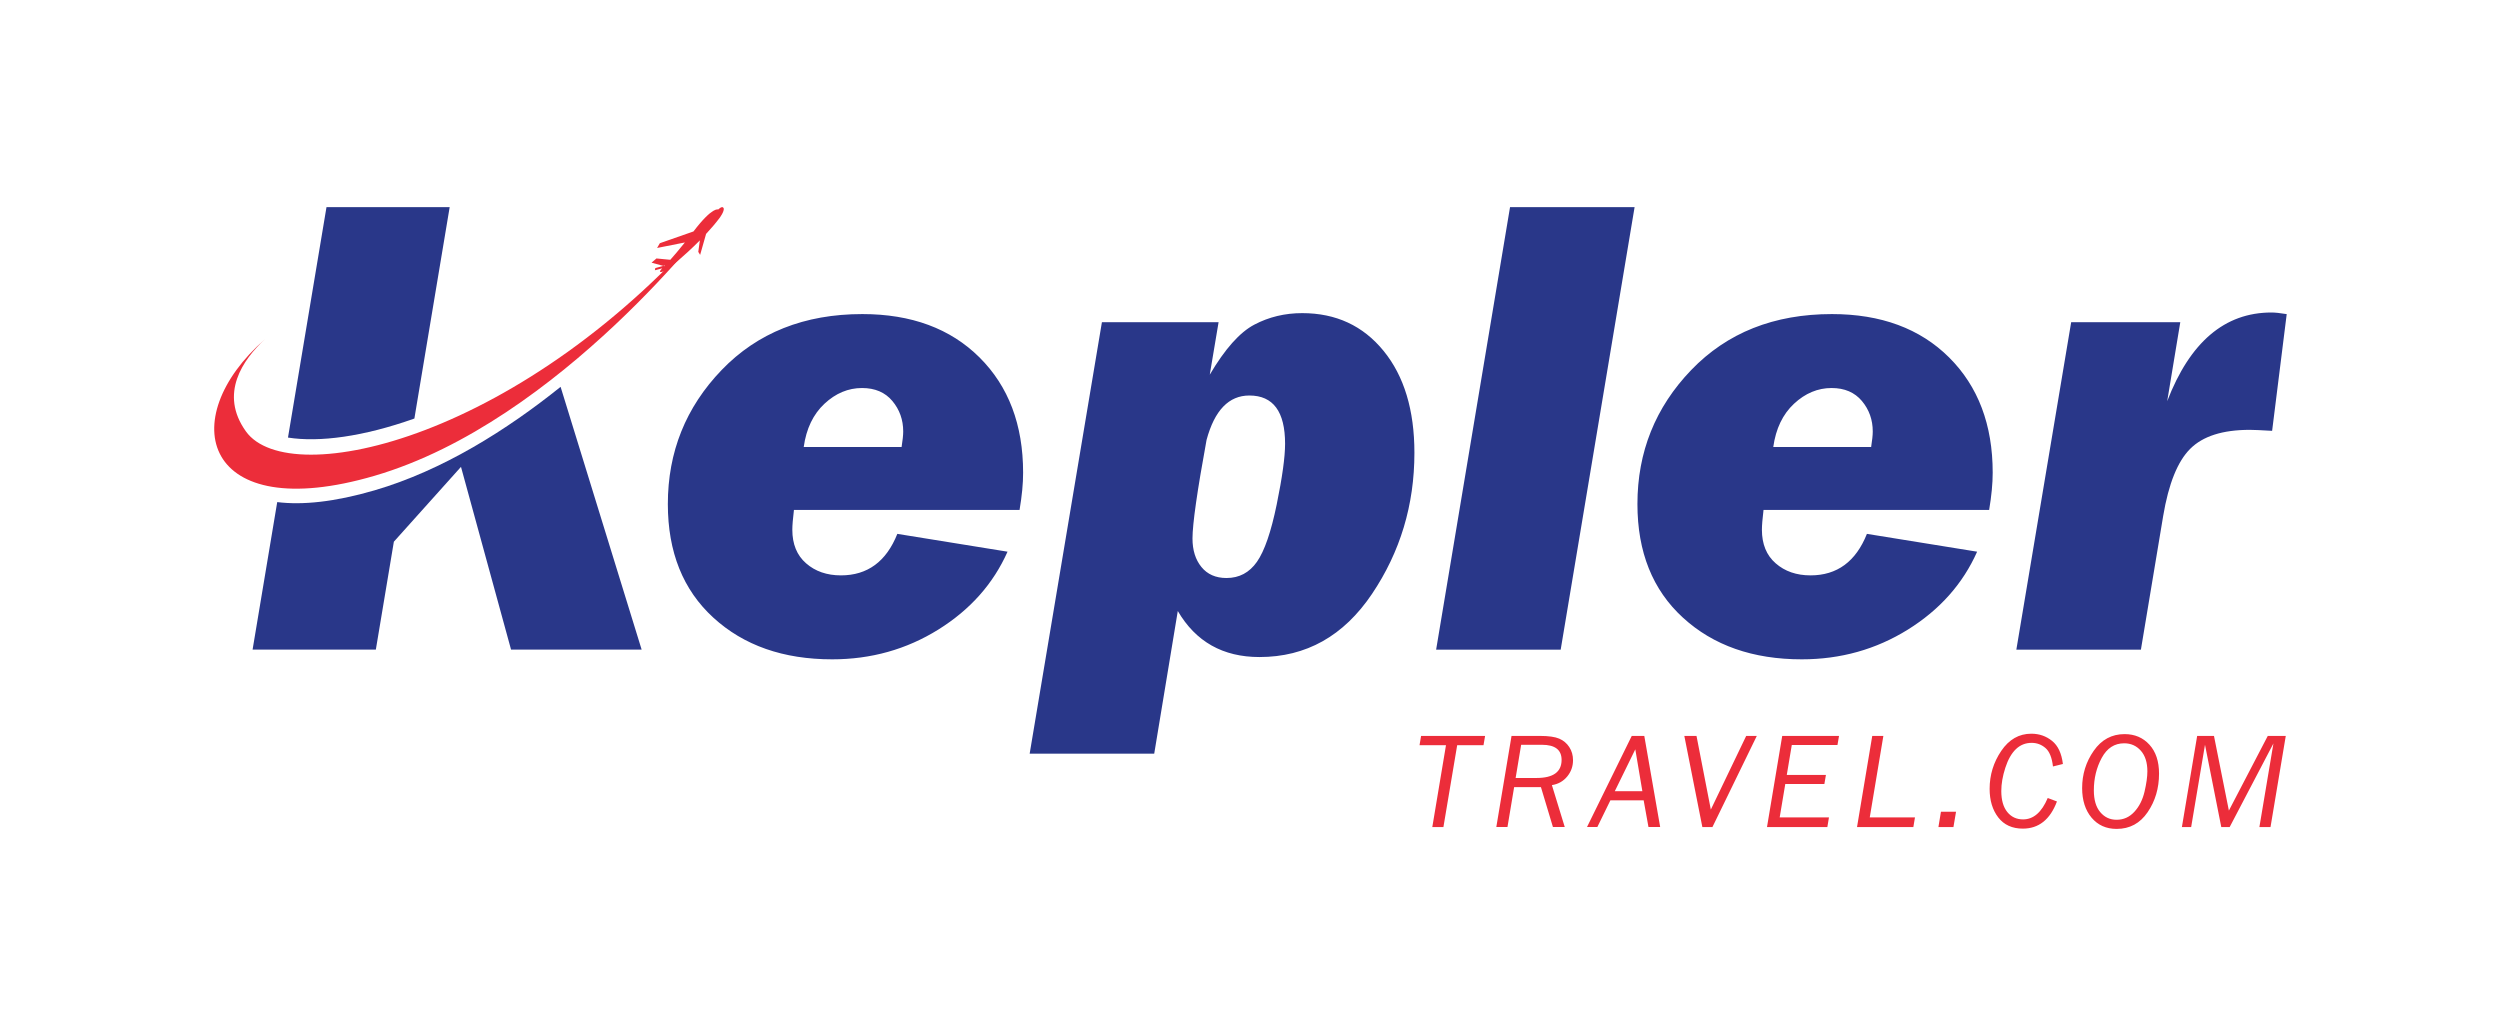
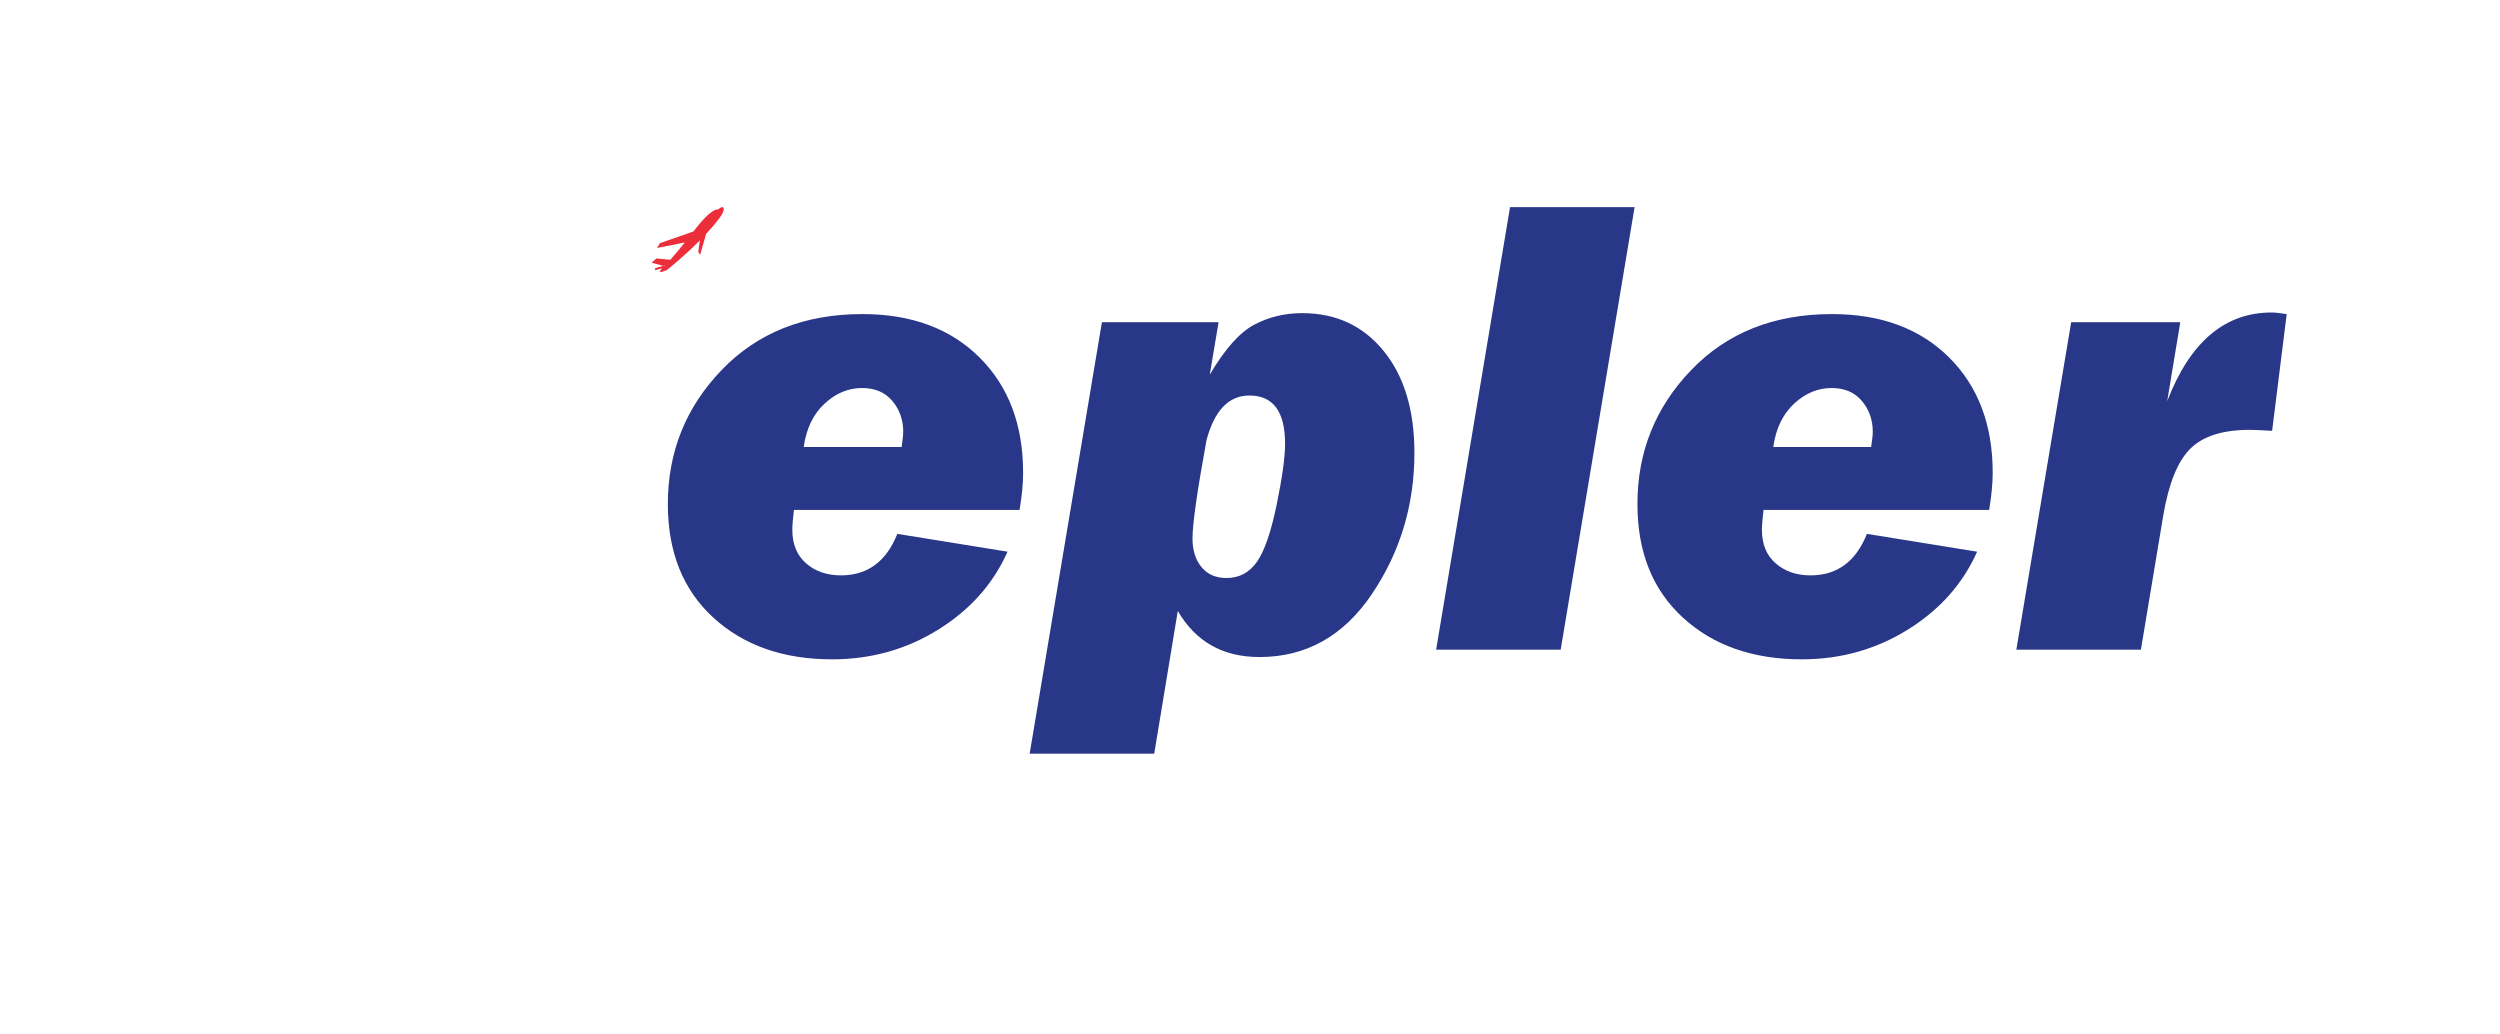
<svg xmlns="http://www.w3.org/2000/svg" viewBox="0 0 634.24 262.37" style="enable-background:new 0 0 634.24 262.37" xml:space="preserve">
-   <path style="fill:#ec2d3a" d="M376.36 189.06h-6.68l-3.49 20.76h-2.82l3.47-20.76h-6.71l.39-2.35h16.24l-.4 2.35zM390.93 199.69h-6.8l-1.69 10.12h-2.83l3.86-23.11h7.23c2.18 0 3.8.23 4.87.69 1.07.46 1.92 1.17 2.55 2.14.63.97.95 2.08.95 3.32 0 1.57-.49 2.95-1.48 4.15-.99 1.2-2.28 1.93-3.88 2.18l3.26 10.63h-3l-3.04-10.12zm-6.42-2.32h5.29c4.25 0 6.37-1.53 6.37-4.59 0-2.55-1.66-3.83-4.98-3.83h-5.28l-1.4 8.42zM416.99 203.04h-8.44l-3.31 6.77h-2.62l11.35-23.11h3.18l4.03 23.11h-2.97l-1.22-6.77zm-.33-2.32-1.79-10.62-5.2 10.62h6.99zM434.44 209.82h-2.56l-4.57-23.11h3.09l3.63 18.68 8.97-18.68h2.69l-11.25 23.11zM448.28 209.82l3.86-23.11h14.41l-.39 2.29h-11.59l-1.27 7.6h9.93l-.39 2.29h-9.92l-1.42 8.48H464l-.41 2.46h-15.31zM485.41 209.82h-14.29l3.86-23.11h2.82l-3.45 20.66h11.47l-.41 2.45zM495.58 209.82h-3.81l.64-3.89h3.83l-.66 3.89zM523.35 193.82l-2.52.63c-.26-2.25-.89-3.81-1.9-4.68-1.01-.87-2.17-1.31-3.51-1.31-1.55 0-2.88.53-3.99 1.59-1.11 1.06-2.01 2.64-2.69 4.74-.68 2.1-1.02 4.06-1.02 5.89 0 2.3.51 4.08 1.52 5.33s2.35 1.87 4.01 1.87c2.64 0 4.72-1.81 6.25-5.43l2.34.88c-1.73 4.59-4.61 6.89-8.65 6.89-2.7 0-4.78-.95-6.24-2.84-1.46-1.9-2.19-4.31-2.19-7.25 0-3.51.98-6.72 2.95-9.63s4.51-4.36 7.63-4.36c2.01 0 3.76.61 5.27 1.83 1.5 1.21 2.41 3.16 2.74 5.85zM536.99 210.29c-2.65 0-4.77-.95-6.37-2.85-1.59-1.9-2.39-4.41-2.39-7.51 0-3.5.98-6.66 2.95-9.47 1.96-2.81 4.57-4.22 7.82-4.22 2.57 0 4.67.89 6.3 2.68s2.44 4.24 2.44 7.35c0 3.69-.96 6.96-2.9 9.79-1.92 2.82-4.54 4.23-7.85 4.23zm-.01-2.32c1.76 0 3.25-.67 4.49-2.01 1.24-1.34 2.09-3.03 2.58-5.08.48-2.05.73-3.79.73-5.21 0-2.22-.55-3.97-1.66-5.22-1.11-1.25-2.51-1.88-4.23-1.88-2.46 0-4.35 1.23-5.69 3.7-1.34 2.47-2 5.22-2 8.24 0 2.4.54 4.24 1.62 5.52 1.09 1.3 2.47 1.94 4.16 1.94zM576.02 209.82h-2.82l3.56-21.21-11.1 21.21h-2.13l-4.13-20.88-3.51 20.88h-2.35l3.87-23.11h4.27l3.78 18.93 9.86-18.93h4.57l-3.87 23.11z" />
  <g>
    <path style="fill:#293789" d="M258.66 129.36h-57.24c-.27 2.26-.41 3.94-.41 5.04 0 3.64 1.16 6.48 3.49 8.51 2.33 2.04 5.28 3.06 8.84 3.06 6.75 0 11.51-3.51 14.31-10.53l27.96 4.52c-3.62 8.14-9.47 14.72-17.56 19.76-8.09 5.03-17.06 7.55-26.93 7.55-12.39 0-22.44-3.52-30.14-10.57-7.7-7.04-11.55-16.65-11.55-28.82 0-13.21 4.55-24.55 13.65-34.01 9.1-9.46 21-14.19 35.69-14.19 12.44 0 22.35 3.67 29.73 11 7.37 7.34 11.06 17.08 11.06 29.23.01 2.74-.3 5.89-.9 9.45zm-29.93-15.95c.27-1.7.41-3.01.41-3.95 0-2.96-.92-5.54-2.75-7.73s-4.4-3.29-7.69-3.29c-3.51 0-6.69 1.33-9.54 3.99-2.85 2.66-4.61 6.32-5.26 10.98h24.83zM279.55 81.74h29.6l-2.24 13.32c3.84-6.52 7.61-10.76 11.31-12.7 3.7-1.95 7.75-2.92 12.14-2.92 8.56 0 15.44 3.19 20.65 9.58 5.21 6.39 7.82 15.01 7.82 25.86 0 13.21-3.59 25.15-10.77 35.81-7.18 10.66-16.7 16-28.54 16-9.27 0-16.17-3.89-20.72-11.68l-5.98 36.19h-31.6l18.33-109.46zm26.55 29.86c-2.38 13-3.57 21.33-3.57 25.01 0 2.96.75 5.37 2.26 7.23 1.51 1.86 3.63 2.8 6.37 2.8 3.23 0 5.8-1.37 7.72-4.11s3.58-7.58 5.01-14.52c1.42-6.93 2.13-12.07 2.13-15.42 0-8.17-3.02-12.25-9.05-12.25-5.22-.01-8.84 3.75-10.87 11.26zM414.69 52.55l-18.75 112.26h-31.6l18.75-112.26h31.6zM504.64 129.36H447.4c-.27 2.26-.41 3.94-.41 5.04 0 3.64 1.16 6.48 3.49 8.51 2.33 2.04 5.28 3.06 8.84 3.06 6.75 0 11.51-3.51 14.31-10.53l27.96 4.52c-3.62 8.14-9.47 14.72-17.56 19.76-8.09 5.03-17.06 7.55-26.93 7.55-12.39 0-22.44-3.52-30.14-10.57-7.7-7.04-11.55-16.65-11.55-28.82 0-13.21 4.55-24.55 13.65-34.01 9.1-9.46 21-14.19 35.69-14.19 12.44 0 22.35 3.67 29.73 11 7.37 7.34 11.06 17.08 11.06 29.23 0 2.74-.3 5.89-.9 9.45zm-29.94-15.95c.27-1.7.41-3.01.41-3.95 0-2.96-.92-5.54-2.75-7.73-1.84-2.19-4.4-3.29-7.69-3.29-3.51 0-6.69 1.33-9.54 3.99-2.85 2.66-4.61 6.32-5.26 10.98h24.83zM525.45 81.74h27.68l-3.32 20.04c5.77-15 14.59-22.5 26.45-22.5.93 0 2.23.14 3.87.41l-3.7 29.61c-2.85-.17-4.75-.25-5.68-.25-6.86 0-11.89 1.6-15.1 4.81-3.21 3.2-5.49 8.88-6.86 17.04l-5.65 33.91h-31.6l13.91-83.07z" />
    <path style="fill:#ec2d3a" d="M183.57 52.79c-.33-.71-1.37.37-1.37.37s-1.38-.86-6.27 5.56l-8.53 2.98-.7 1.21 7.05-1.4c-1.54 1.93-2.78 3.37-3.7 4.4l-3.51-.34-1.24 1.07 2.97.82.45-.12c-.07.07-.13.14-.19.19l-.26-.07-2.02.55-.11.56 1.85-.5c-.45.47-1.41 1.61 1.2.43 0 0 4.19-3.31 8.36-7.51l-.4 2.91.47.76 1.51-5.32c1.2-1.29 2.36-2.63 3.36-3.96.01.02 1.41-1.88 1.08-2.59z" />
-     <path style="fill:#ec2d3a" d="M95.01 120.71c47.14-13.79 86.5-66.06 86.5-66.06-48.43 56.64-108.05 70.19-119.11 54.81-6.88-9.57-.76-18.25 4.84-23.43-23.25 20.31-15.68 47.4 27.77 34.68z" />
    <g>
-       <path style="fill:#293789" d="M142.22 98.14c-13.65 10.95-29.9 21.2-47.21 26.26-10.18 2.98-18.38 3.77-24.68 2.98l-6.25 37.42h31.27l4.57-27.37 17.03-18.99 12.7 46.36h33.13l-20.56-66.66zM105.13 106.18l.34-2.06 8.61-51.57H82.83l-9.77 58.46c7.94 1.26 19.14-.23 32.07-4.83z" />
-     </g>
+       </g>
  </g>
</svg>